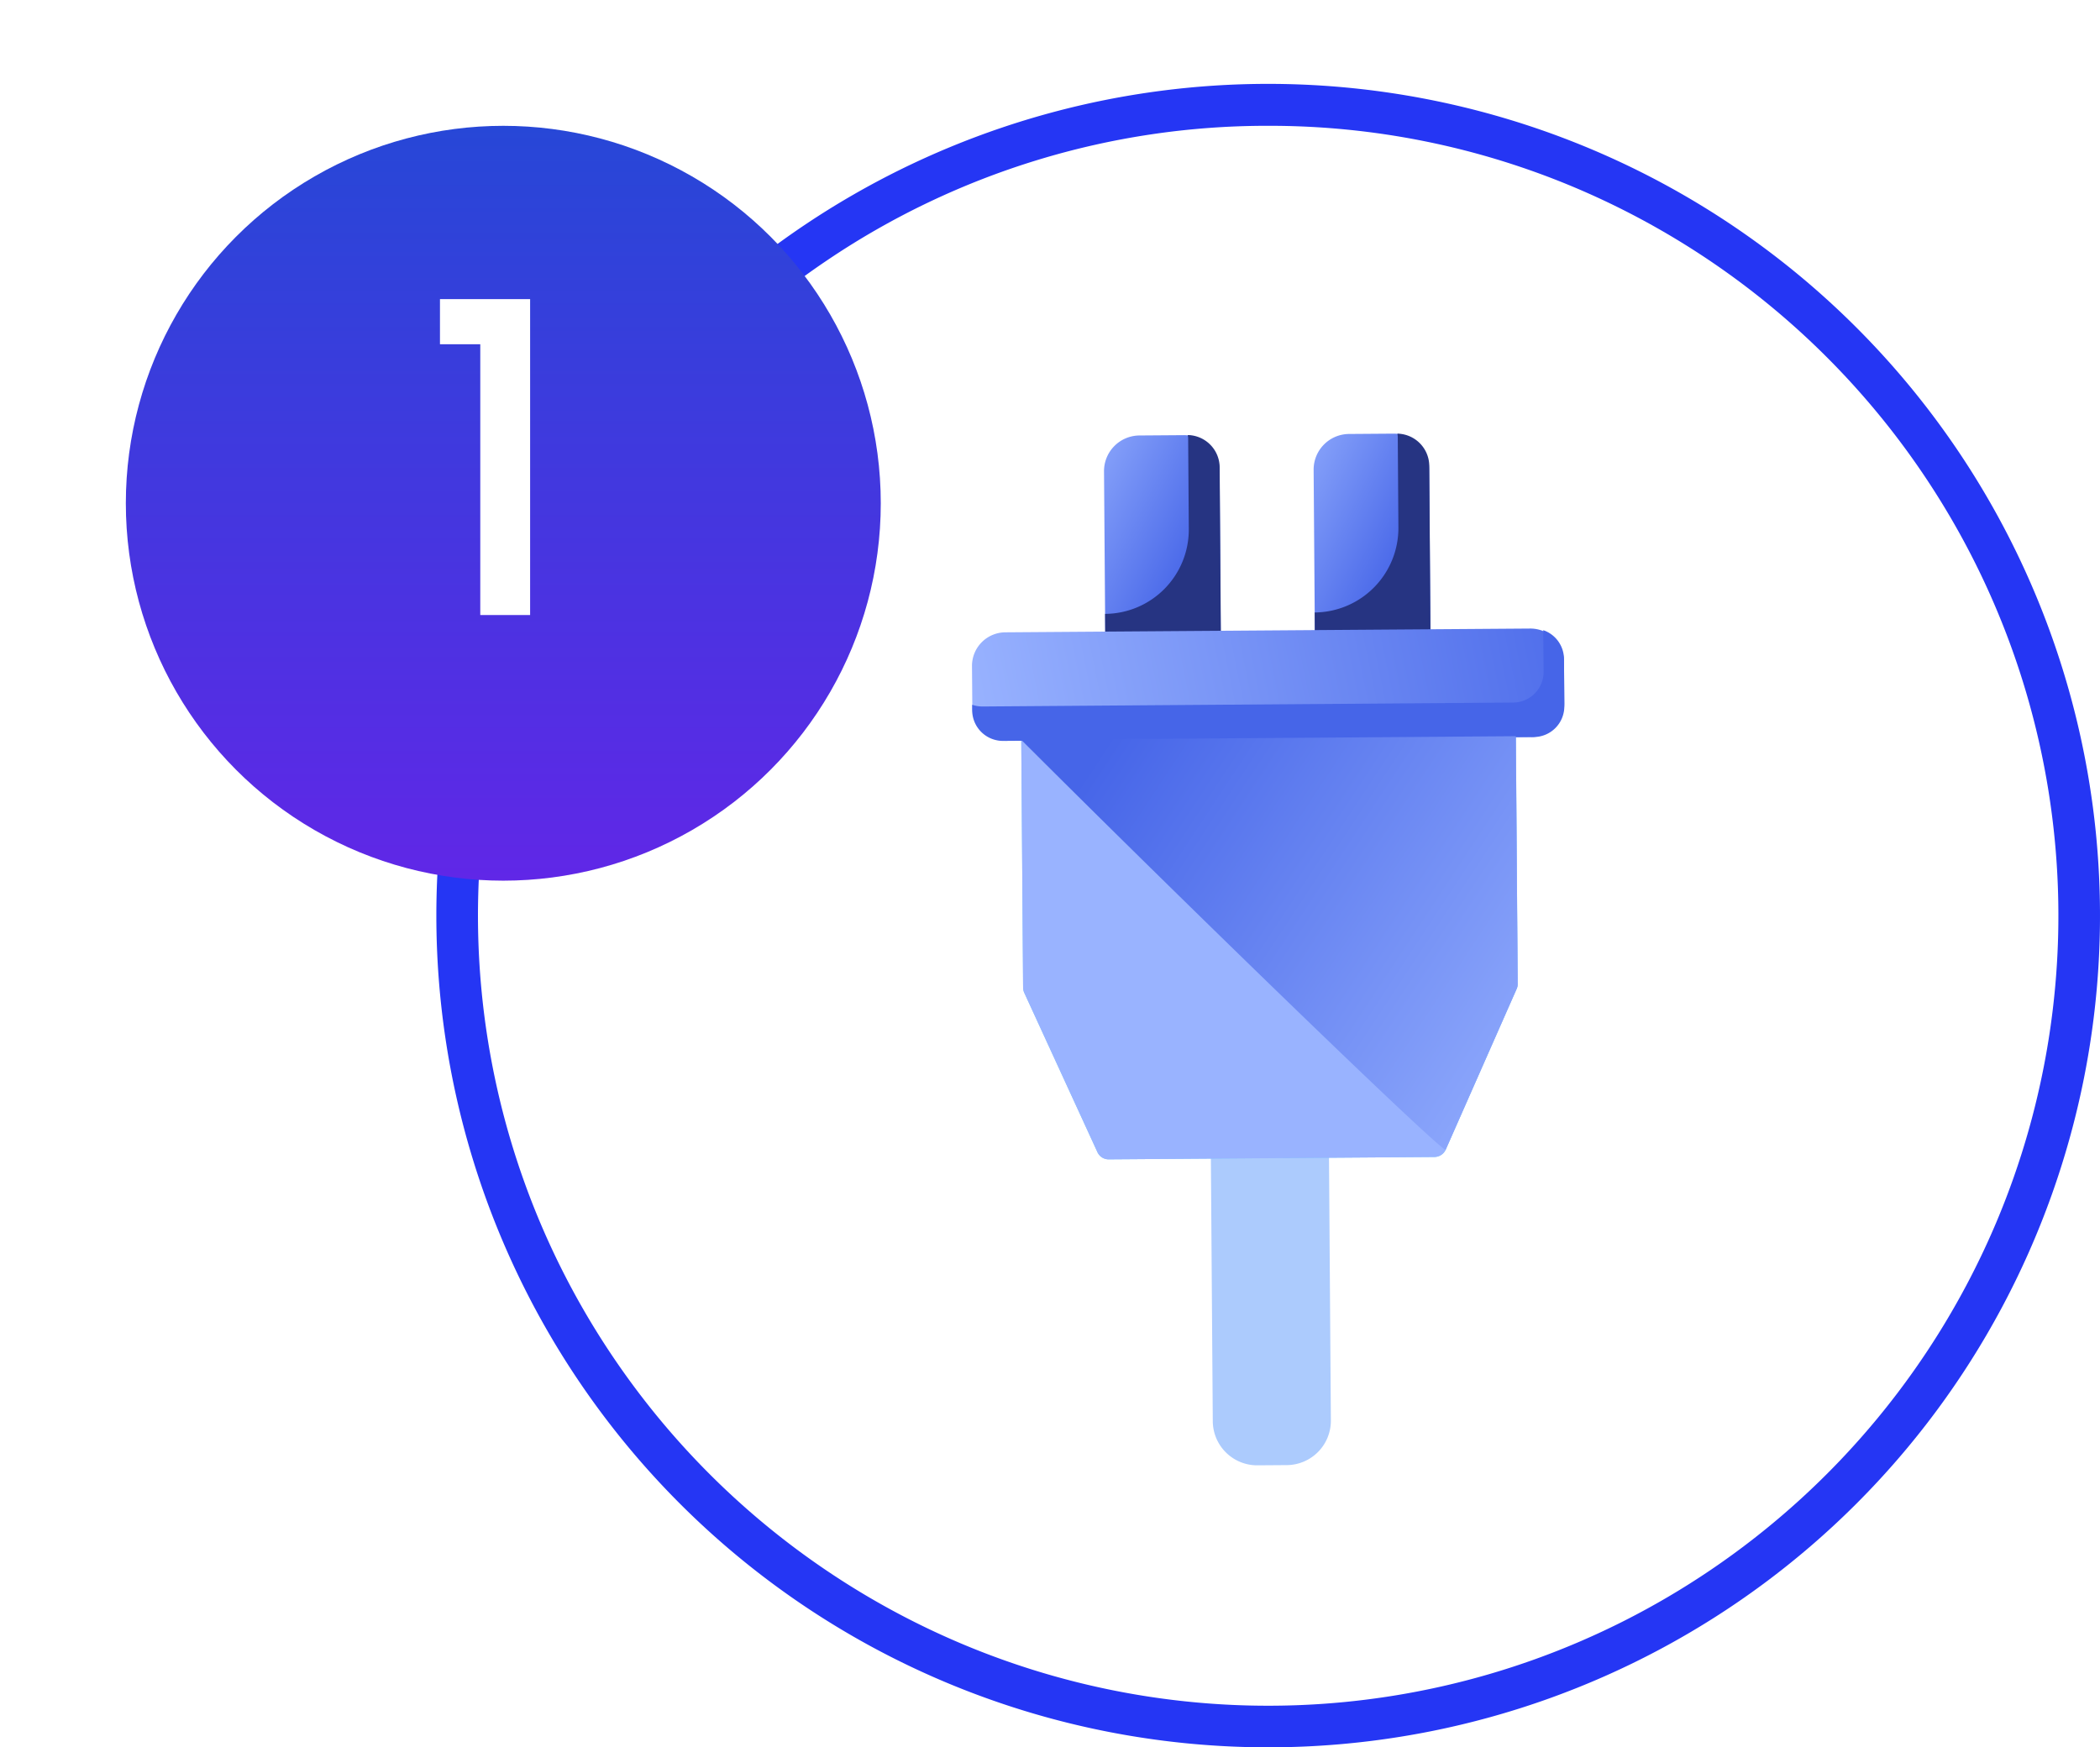
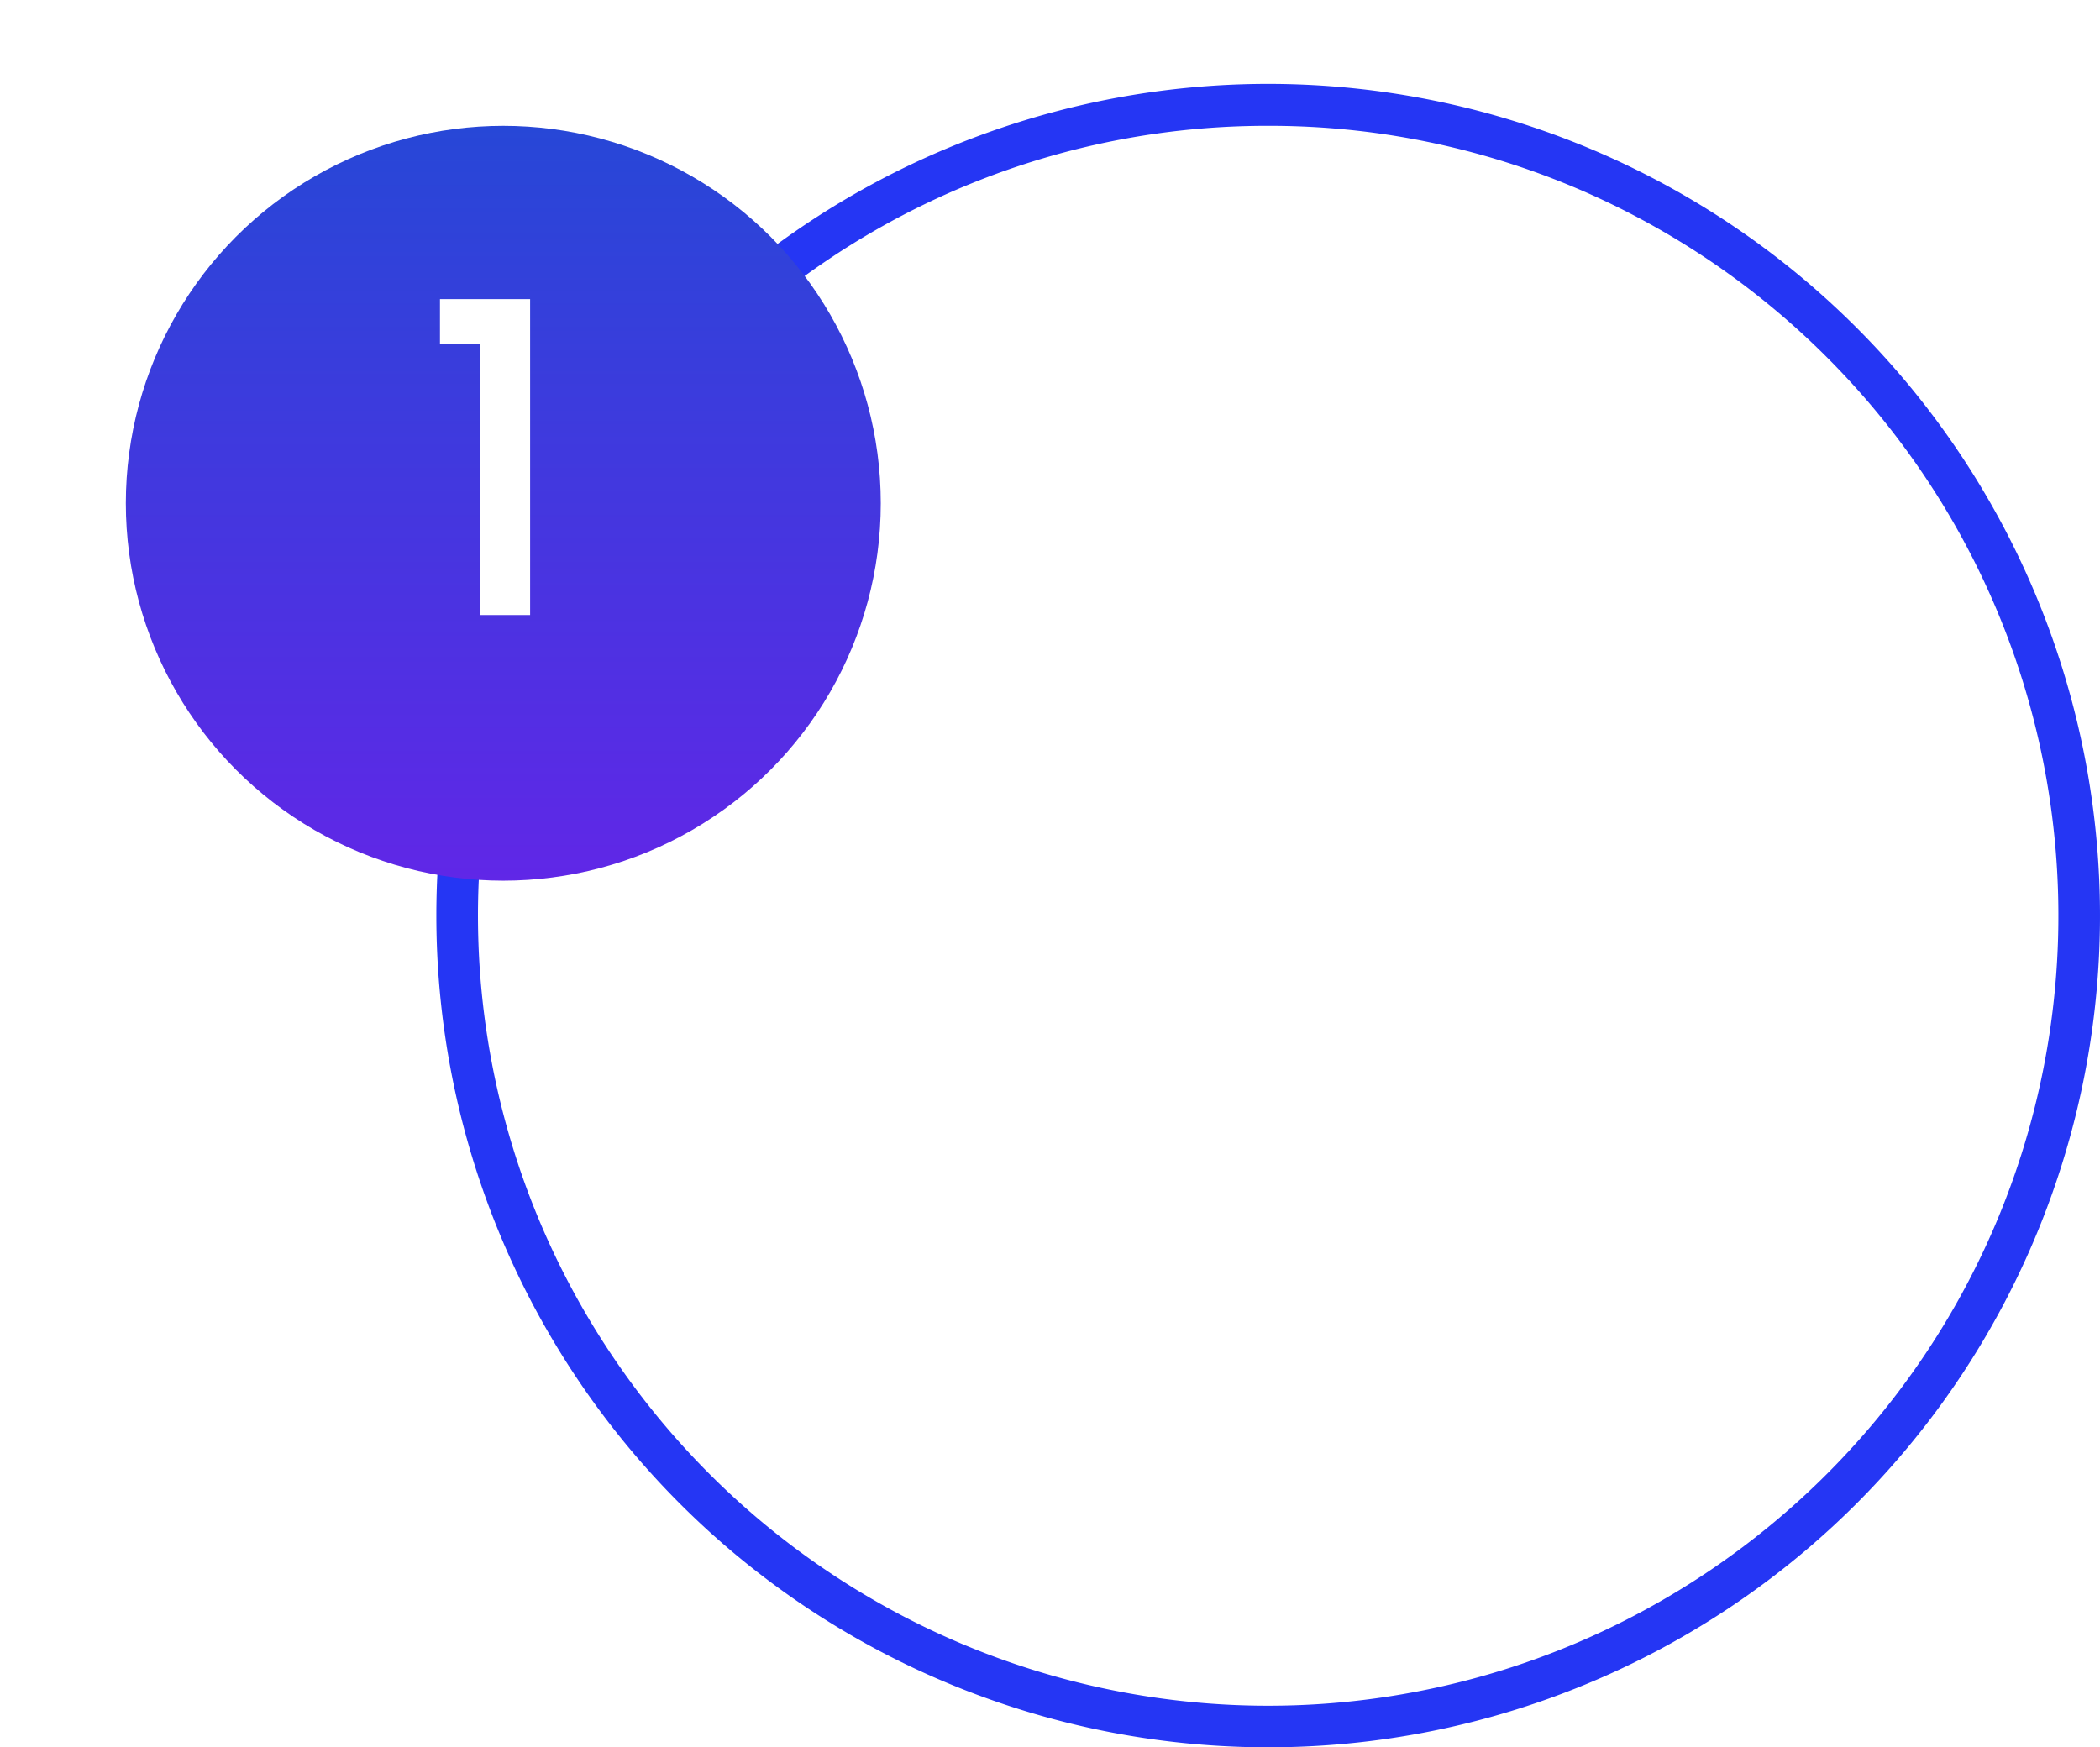
<svg xmlns="http://www.w3.org/2000/svg" xmlns:xlink="http://www.w3.org/1999/xlink" width="150.212" height="125" viewBox="0 0 150.212 125">
  <defs>
    <linearGradient id="linear-gradient" x1="0.5" x2="0.5" y2="1" gradientUnits="objectBoundingBox">
      <stop offset="0" stop-color="#2747d7" />
      <stop offset="1" stop-color="#6027e7" />
    </linearGradient>
    <filter id="Ellipse_1336" x="0" y="0" width="72" height="72">
      <feOffset dy="3" />
      <feGaussianBlur stdDeviation="3" result="blur" />
      <feFlood flood-opacity="0.161" />
      <feComposite operator="in" in2="blur" />
      <feComposite in="SourceGraphic" />
    </filter>
    <clipPath id="clip-path">
-       <rect id="Rectangle_6006" data-name="Rectangle 6006" width="77" height="77" transform="translate(0 0.163)" fill="none" />
-     </clipPath>
+       </clipPath>
    <linearGradient id="linear-gradient-2" x1="-0.308" y1="-0.052" x2="0.642" y2="0.795" gradientUnits="objectBoundingBox">
      <stop offset="0" stop-color="#99b3ff" />
      <stop offset="1" stop-color="#4665e8" />
    </linearGradient>
    <linearGradient id="linear-gradient-4" x1="-0.023" y1="0.42" x2="1.145" y2="0.375" xlink:href="#linear-gradient-2" />
    <linearGradient id="linear-gradient-5" x1="1.209" y1="0.843" x2="0.064" y2="0.208" xlink:href="#linear-gradient-2" />
  </defs>
  <g id="Group_5360" data-name="Group 5360" transform="translate(-868.788 -69)">
    <circle id="Ellipse_1345" data-name="Ellipse 1345" cx="59.5" cy="59.5" r="59.5" transform="translate(900 75)" fill="#fff" />
    <path id="Ellipse_1345_-_Outline" data-name="Ellipse 1345 - Outline" d="M59.5,3a56.222,56.222,0,0,0-31.588,9.648A56.674,56.674,0,0,0,7.439,37.509a56.422,56.422,0,0,0,5.209,53.579,56.674,56.674,0,0,0,24.861,20.474,56.422,56.422,0,0,0,53.579-5.209,56.674,56.674,0,0,0,20.474-24.861,56.422,56.422,0,0,0-5.209-53.579A56.674,56.674,0,0,0,81.491,7.439,56.144,56.144,0,0,0,59.5,3m0-3A59.5,59.5,0,1,1,0,59.5,59.5,59.5,0,0,1,59.5,0Z" transform="translate(900 75)" fill="#2536f4" />
    <g id="Group_5319" data-name="Group 5319" transform="translate(-195.271 -252.539)">
      <g transform="matrix(1, 0, 0, 1, 1064.06, 321.54)" filter="url(#Ellipse_1336)">
        <circle id="Ellipse_1336-2" data-name="Ellipse 1336" cx="27" cy="27" r="27" transform="translate(9 6)" fill="url(#linear-gradient)" />
      </g>
      <path id="Path_66381" data-name="Path 66381" d="M9.47,13.625V10.4h6.448V33H12.353V13.625Z" transform="translate(1086.06 332.539)" fill="#fff" />
    </g>
    <g id="Purchased_Icons" transform="translate(920.65 98)">
      <g id="Group_9299" data-name="Group 9299" clip-path="url(#clip-path)">
        <g id="Group_5056" transform="translate(17.663 2.022)">
          <path id="Path_9074" d="M45.02,67.522l8.449-.062.147,20.556a3.175,3.175,0,0,1-3.156,3.2l-2.091.015a3.175,3.175,0,0,1-3.2-3.156L45.02,67.522Z" transform="translate(-27.944 -17.427)" fill="#accbfd" />
-           <path id="Path_9075" d="M43.487,17.614l-8.264.062L35.13,5.353a2.551,2.551,0,0,1,2.531-2.57l3.164-.023a2.551,2.551,0,0,1,2.57,2.531l.085,12.323Z" transform="translate(-25.685 -2.652)" fill="url(#linear-gradient-2)" />
          <path id="Path_9076" d="M62.917,17.474l-8.264.062L54.56,5.213a2.551,2.551,0,0,1,2.531-2.57l3.164-.023a2.551,2.551,0,0,1,2.57,2.531Z" transform="translate(-30.122 -2.62)" fill="url(#linear-gradient-2)" />
          <path id="Path_9077" d="M41.148,2.758c0,.069.023.131.023.2l.046,6.513a6.027,6.027,0,0,1-5.988,6.073l.015,2.122,8.272-.062L43.425,5.057A2.326,2.326,0,0,0,41.156,2.75" transform="translate(-25.708 -2.65)" fill="#263482" />
          <path id="Path_9078" d="M60.578,2.62c0,.069.023.131.023.2l.046,6.513a6.038,6.038,0,0,1-5.988,6.08l.015,2.122,8.272-.062L62.855,4.927A2.326,2.326,0,0,0,60.586,2.62" transform="translate(-30.145 -2.62)" fill="#263482" />
          <path id="Path_9079" d="M62.884,28.445l-37.555.278a2.411,2.411,0,0,1-2.415-2.377l-.023-2.971a2.4,2.4,0,0,1,2.377-2.415l37.555-.27a2.406,2.406,0,0,1,2.415,2.377l.023,2.971a2.406,2.406,0,0,1-2.377,2.415" transform="translate(-22.89 -6.747)" fill="url(#linear-gradient-4)" />
          <path id="Path_9080" d="M27.46,30.93l.131,17.717a.986.986,0,0,0,.077.363l5.239,11.412a.882.882,0,0,0,.818.517l23.288-.17a.894.894,0,0,0,.81-.532l5.07-11.49a.862.862,0,0,0,.077-.37L62.839,30.66l-35.372.255Z" transform="translate(-23.934 -9.023)" fill="#80d0fd" />
          <path id="Path_9081" d="M27.46,30.93l.131,17.717a.986.986,0,0,0,.077.363l5.239,11.412a.882.882,0,0,0,.818.517l23.288-.17a.894.894,0,0,0,.81-.532l5.07-11.49a.862.862,0,0,0,.077-.37L62.839,30.66l-35.372.255Z" transform="translate(-23.934 -9.023)" fill="#99b3ff" />
-           <path id="Path_9082" d="M27.485,33.657,58.814,61.868l6.165-12.747L65.92,30.64l-38.45.278.023,2.732Z" transform="translate(-23.936 -9.019)" fill="none" />
-           <path id="Path_9085" d="M63.76,20.84l.023,2.971a2.19,2.19,0,0,1-2.176,2.207L23.635,26.3a2.309,2.309,0,0,1-.725-.123v.409a2.2,2.2,0,0,0,2.207,2.176l37.972-.278a2.19,2.19,0,0,0,2.176-2.207l-.023-3.38A2.192,2.192,0,0,0,63.76,20.84" transform="translate(-22.895 -6.781)" fill="#4665e8" />
+           <path id="Path_9085" d="M63.76,20.84l.023,2.971a2.19,2.19,0,0,1-2.176,2.207L23.635,26.3a2.309,2.309,0,0,1-.725-.123v.409a2.2,2.2,0,0,0,2.207,2.176l37.972-.278a2.19,2.19,0,0,0,2.176-2.207l-.023-3.38" transform="translate(-22.895 -6.781)" fill="#4665e8" />
          <path id="Path_64273" d="M27.46,30.932C39.8,43.263,57.677,60.571,57.816,60.247l5.07-11.49a.862.862,0,0,0,.077-.37L62.832,30.67l-35.372.255Z" transform="translate(-23.934 -9.026)" fill="url(#linear-gradient-5)" />
        </g>
      </g>
    </g>
  </g>
</svg>